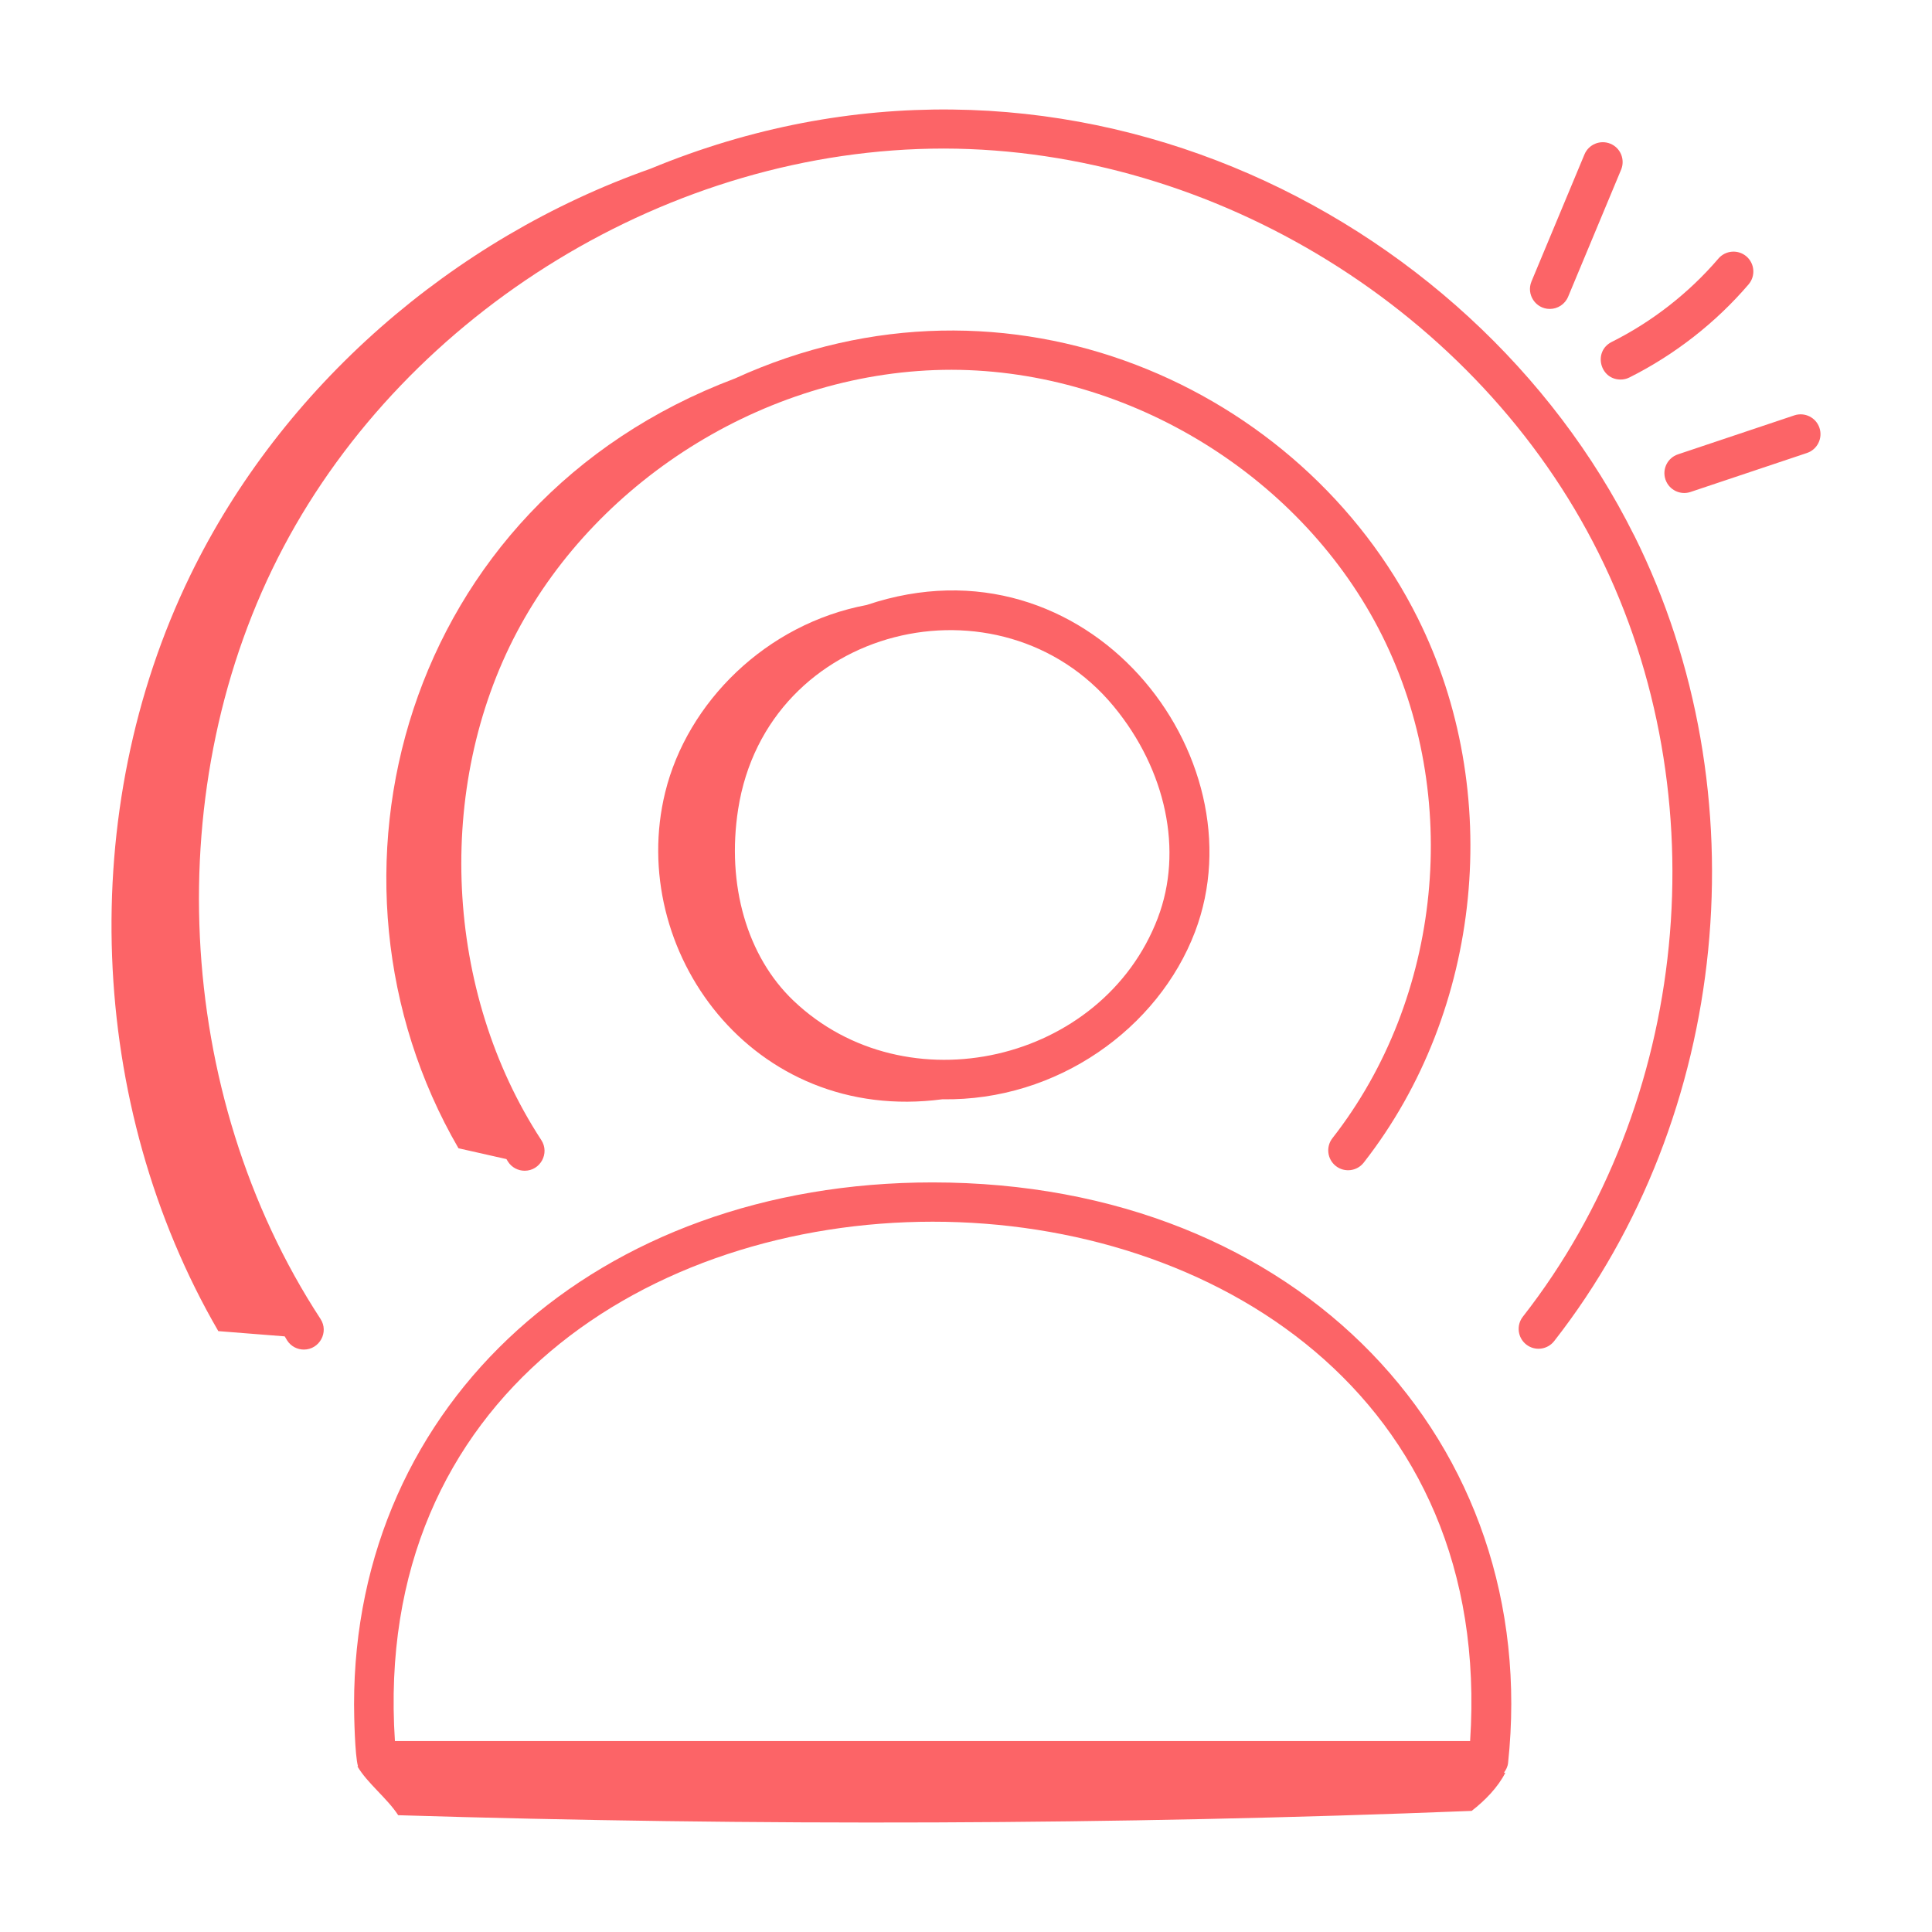
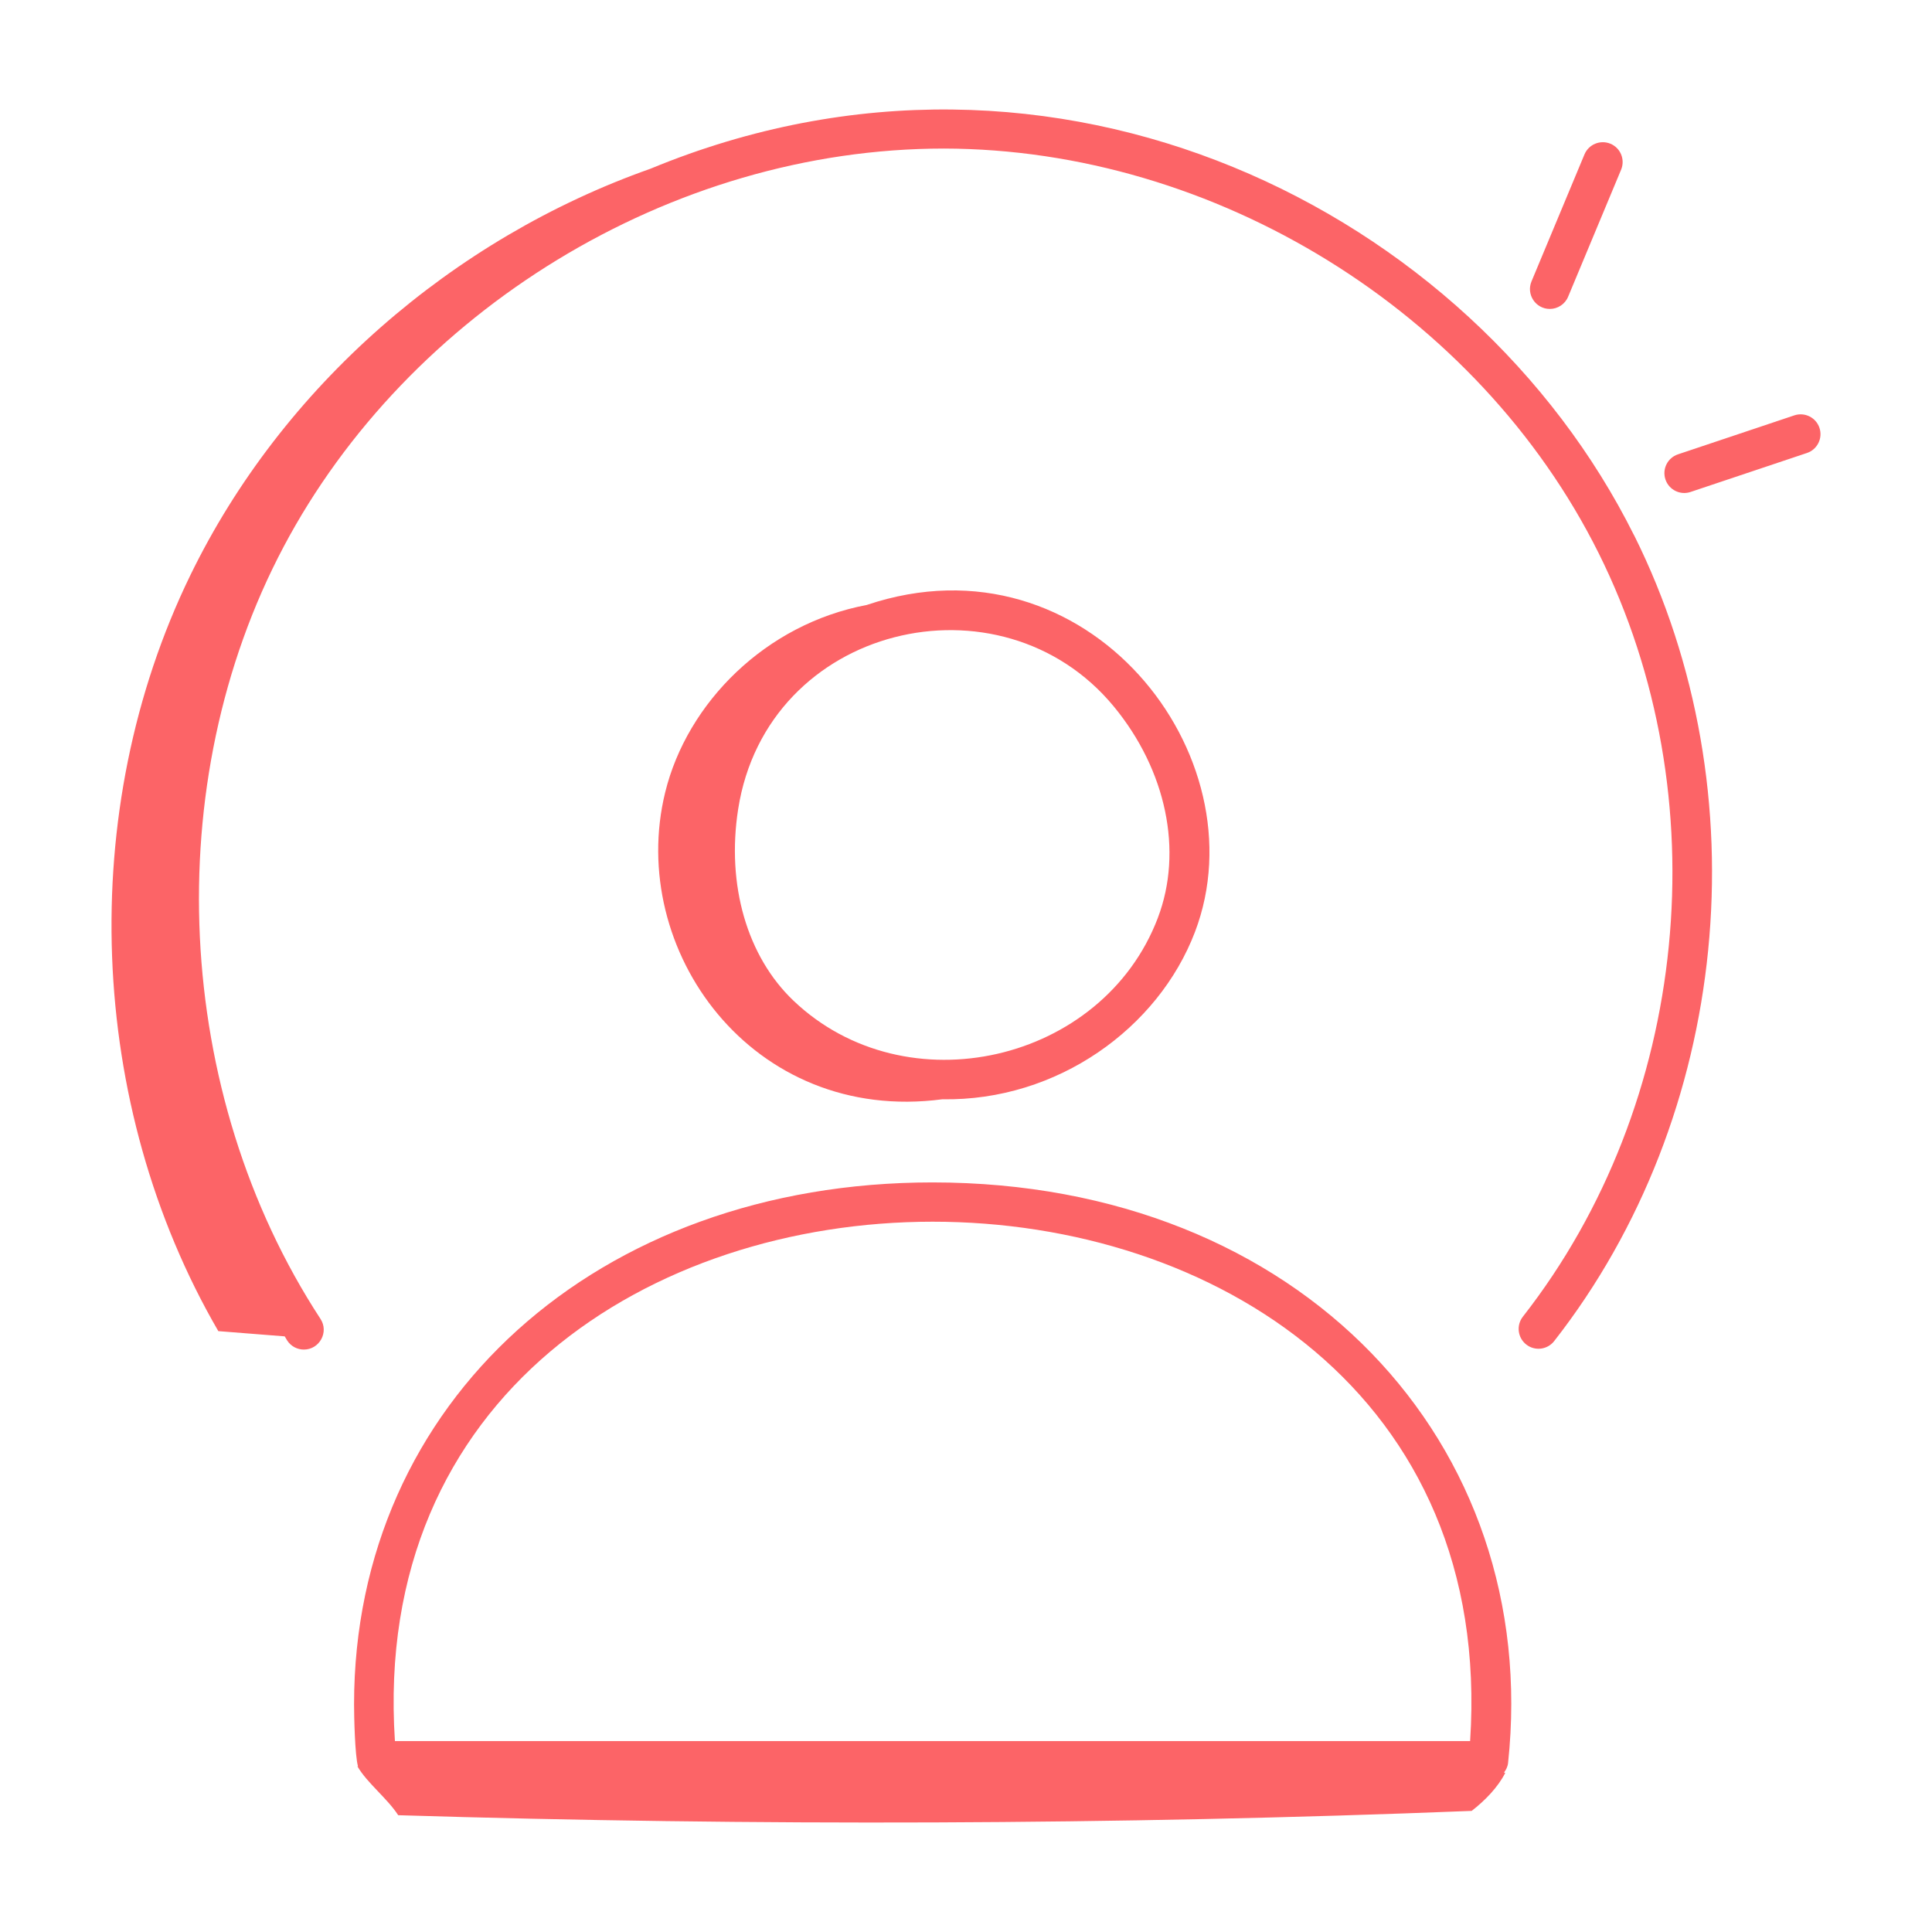
<svg xmlns="http://www.w3.org/2000/svg" id="Layer_1" height="300" viewBox="0 0 73 73" width="300">
  <g width="100%" height="100%" transform="matrix(1,0,0,1,0,0)">
    <g id="_x32_52">
      <path d="m32.753 22.858c-3.813.715-6.786 3.685-7.619 7.08-1.459 5.943 3.279 12.547 10.471 11.598 4.345.073 8.163-2.688 9.547-6.324 2.528-6.641-4.066-15.157-12.399-12.355zm10.997 11.822c-2.085 5.48-9.517 7.181-13.769 3.13-1.755-1.672-2.536-4.377-2.09-7.236 1.089-6.976 9.923-9.049 14.191-3.883 1.987 2.408 2.627 5.469 1.667 7.989z" fill="#fc6467" fill-opacity="1" data-original-color="#000000ff" stroke="none" stroke-opacity="1" />
      <path d="m13.526 66.74c-.007-0-.015-0-.022-.001.375.641 1.122 1.202 1.542 1.848 13.396.411 27.168.37 40.56-.163.493-.381.992-.887 1.271-1.44-.017-.003-.033-.004-.05-.007.079-.105.14-.224.155-.363 1.287-12.055-7.815-21.937-21.747-21.937-12.665 0-21.857 8.293-21.857 19.72 0 .444.031 1.937.149 2.342zm42.022-.955h-40.626c-1.72-26.15 42.348-26.179 40.626 0z" fill="#fc6467" fill-opacity="1" data-original-color="#000000ff" stroke="none" stroke-opacity="1" />
-       <path d="m50.475 44.058c.326.256.799.197 1.053-.129 4.493-5.746 5.313-14.015 2.041-20.575-4.345-8.715-15.449-13.786-25.798-9.054-12.544 4.724-16.365 18.884-10.448 29.087.604.136 1.208.273 1.812.409.021.033.039.068.061.1.144.221.384.34.629.34.588 0 .955-.658.627-1.16-3.662-5.604-4.03-13.322-.916-19.203 3.094-5.843 9.612-9.901 16.42-9.901 6.742.014 13.28 4.054 16.271 10.052 3.019 6.053 2.263 13.682-1.881 18.981-.255.326-.197.798.129 1.053z" fill="#fc6467" fill-opacity="1" data-original-color="#000000ff" stroke="none" stroke-opacity="1" />
      <path d="m61.741 20.223c-6.135-12.304-21.873-20.177-37.163-13.848-7.474 2.639-13.918 8.226-17.39 15.368-4.324 8.892-3.903 20.002 1.061 28.553.836.066 1.672.132 2.508.198.033.052.062.107.096.159.144.221.384.34.629.34.588 0 .955-.658.627-1.16-5.564-8.515-6.124-20.238-1.392-29.174 4.693-8.864 14.588-15.046 24.953-15.046 10.246.021 20.184 6.162 24.73 15.279 4.59 9.205 3.441 20.802-2.859 28.858-.255.326-.197.798.129 1.053.326.256.798.196 1.053-.129 6.649-8.502 7.863-20.74 3.02-30.452z" fill="#fc6467" fill-opacity="1" data-original-color="#000000ff" stroke="none" stroke-opacity="1" />
      <path d="m60.85 5.431c-.382-.158-.821.021-.981.403l-2.002 4.8c-.205.492.156 1.039.692 1.039.293 0 .572-.173.692-.461l2.002-4.8c.159-.383-.021-.822-.403-.981z" fill="#fc6467" fill-opacity="1" data-original-color="#000000ff" stroke="none" stroke-opacity="1" />
-       <path d="m64.93 9.77c-1.111 1.298-2.506 2.387-4.032 3.15-.708.354-.452 1.421.336 1.421.112 0 .227-.025.334-.079 1.705-.853 3.262-2.068 4.501-3.516.27-.315.233-.788-.081-1.058-.314-.269-.787-.232-1.058.081z" fill="#fc6467" fill-opacity="1" data-original-color="#000000ff" stroke="none" stroke-opacity="1" />
      <path d="m68.748 16.167c-.131-.393-.557-.603-.949-.473l-4.397 1.473c-.394.131-.605.556-.474.948.132.396.56.605.948.474l4.399-1.473c.393-.132.604-.557.473-.949z" fill="#fc6467" fill-opacity="1" data-original-color="#000000ff" stroke="none" stroke-opacity="1" />
    </g>
  </g>
</svg>